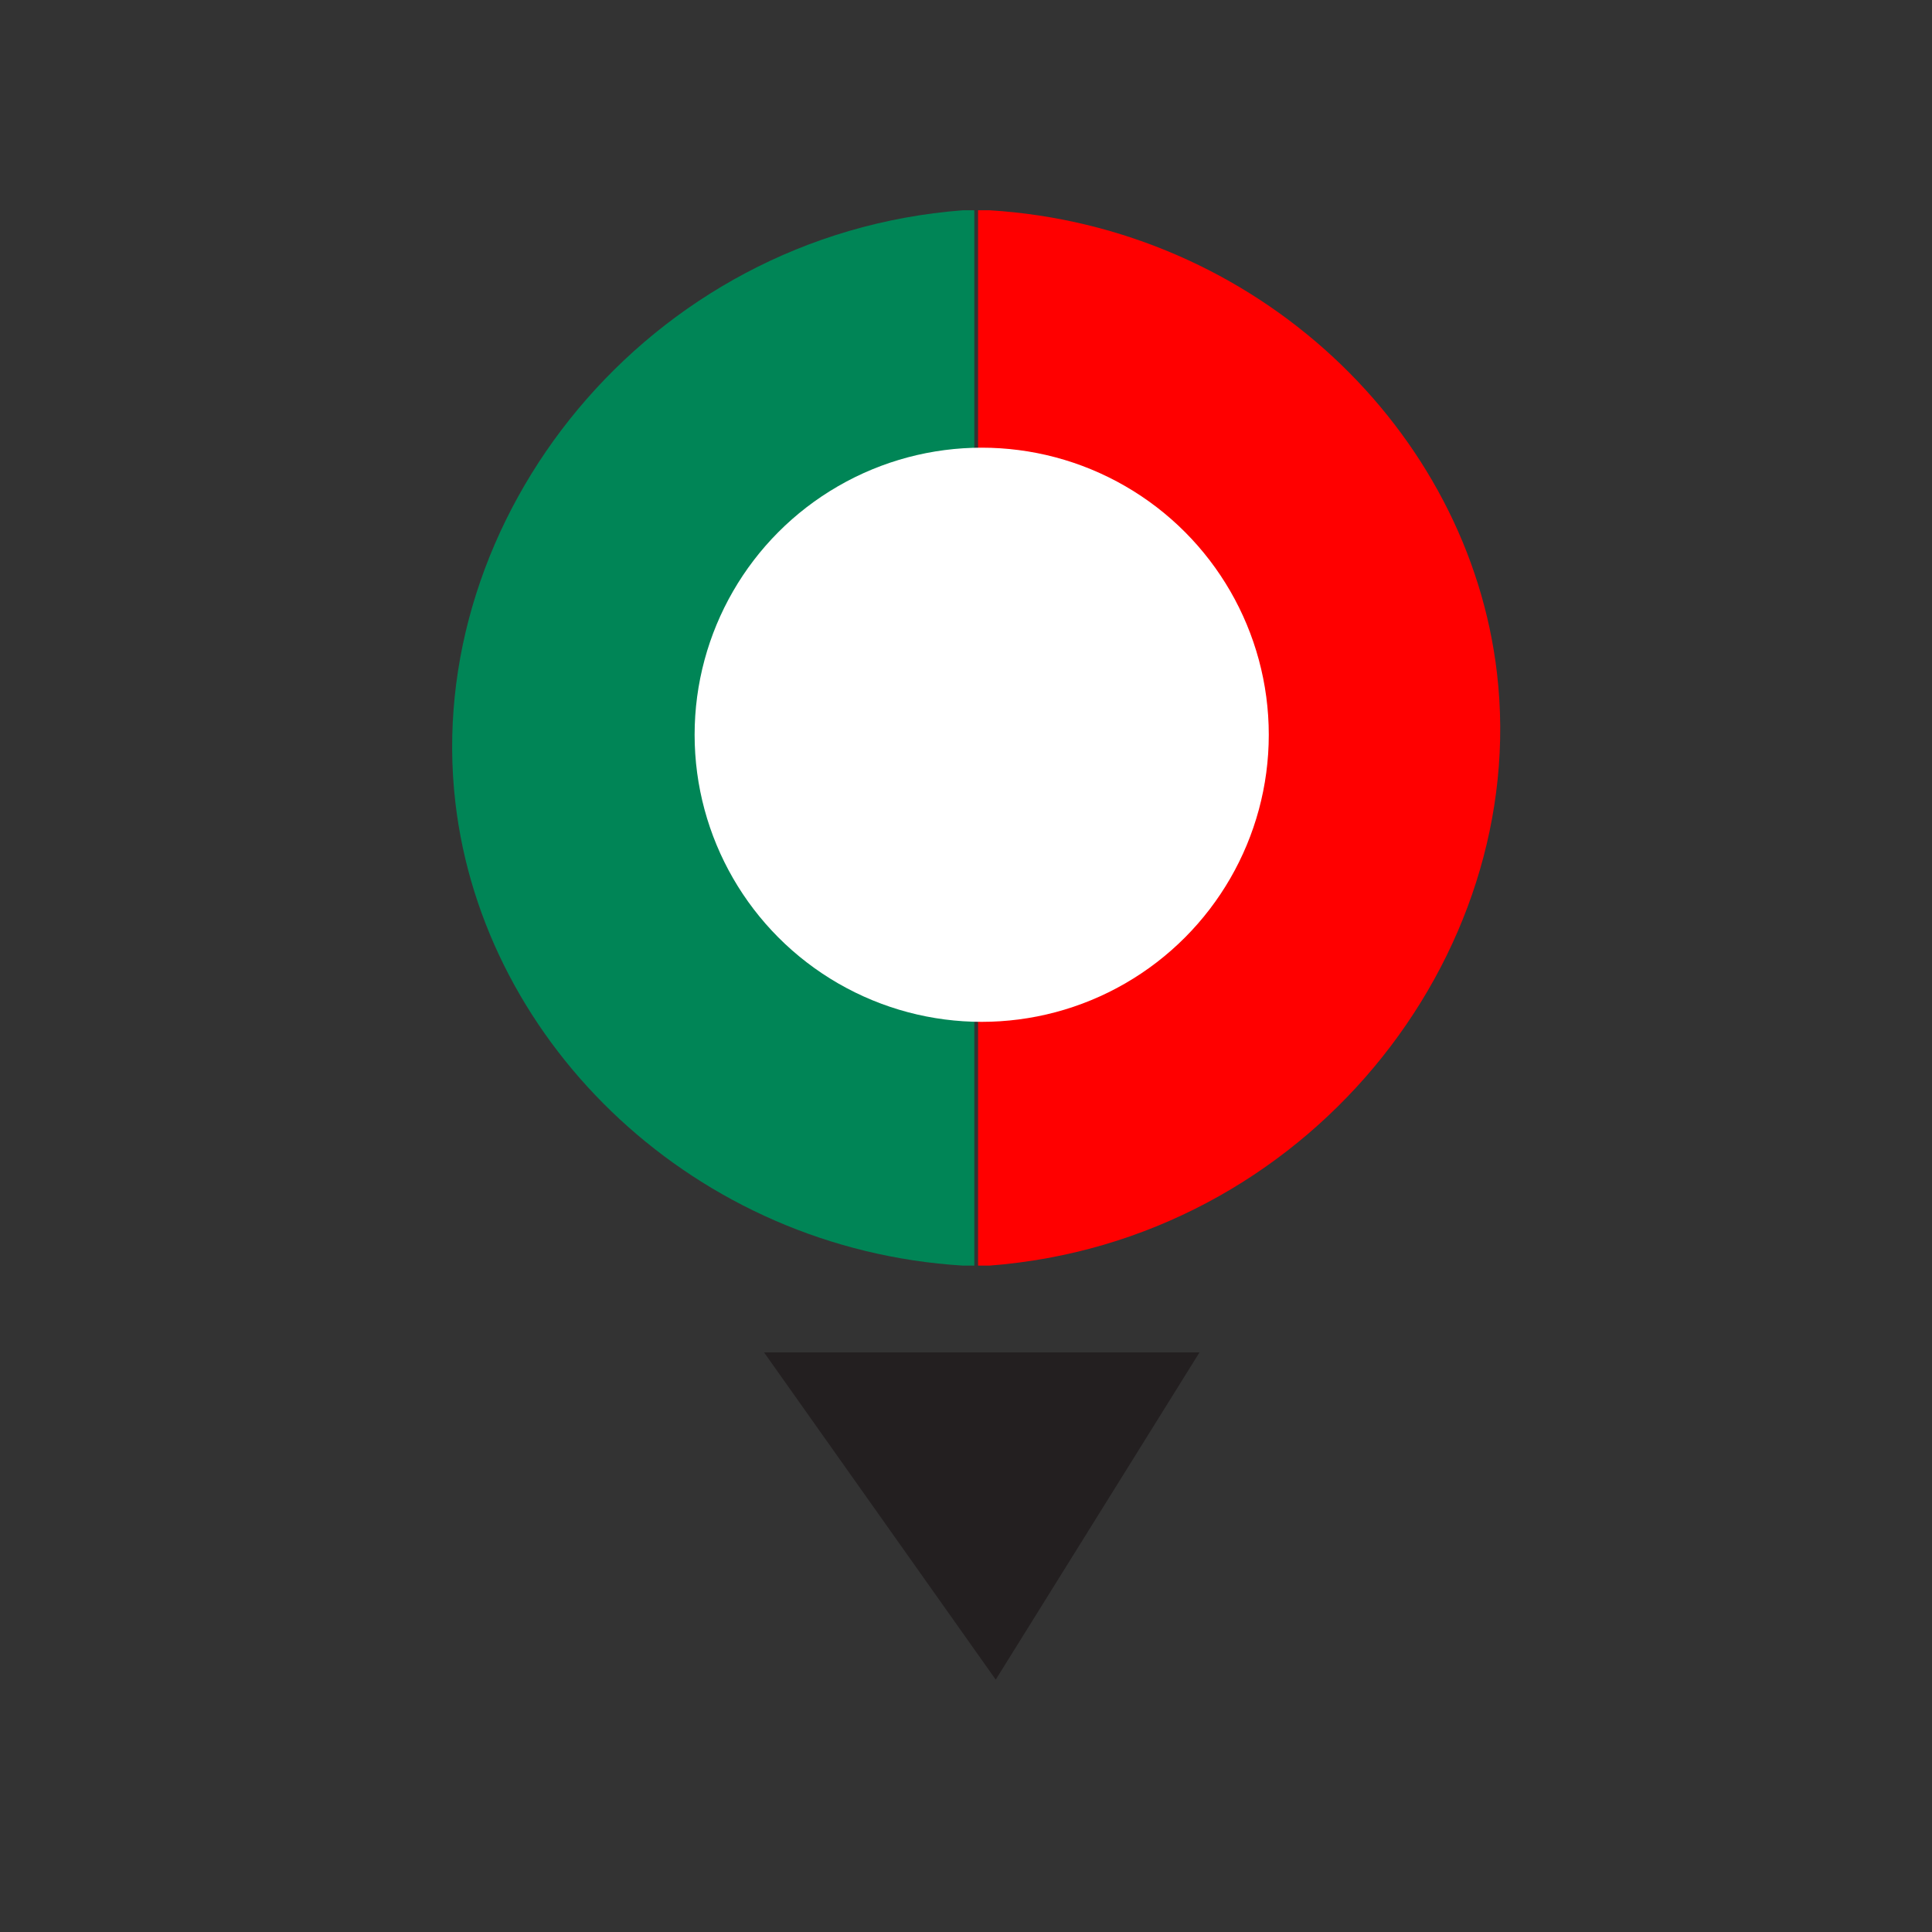
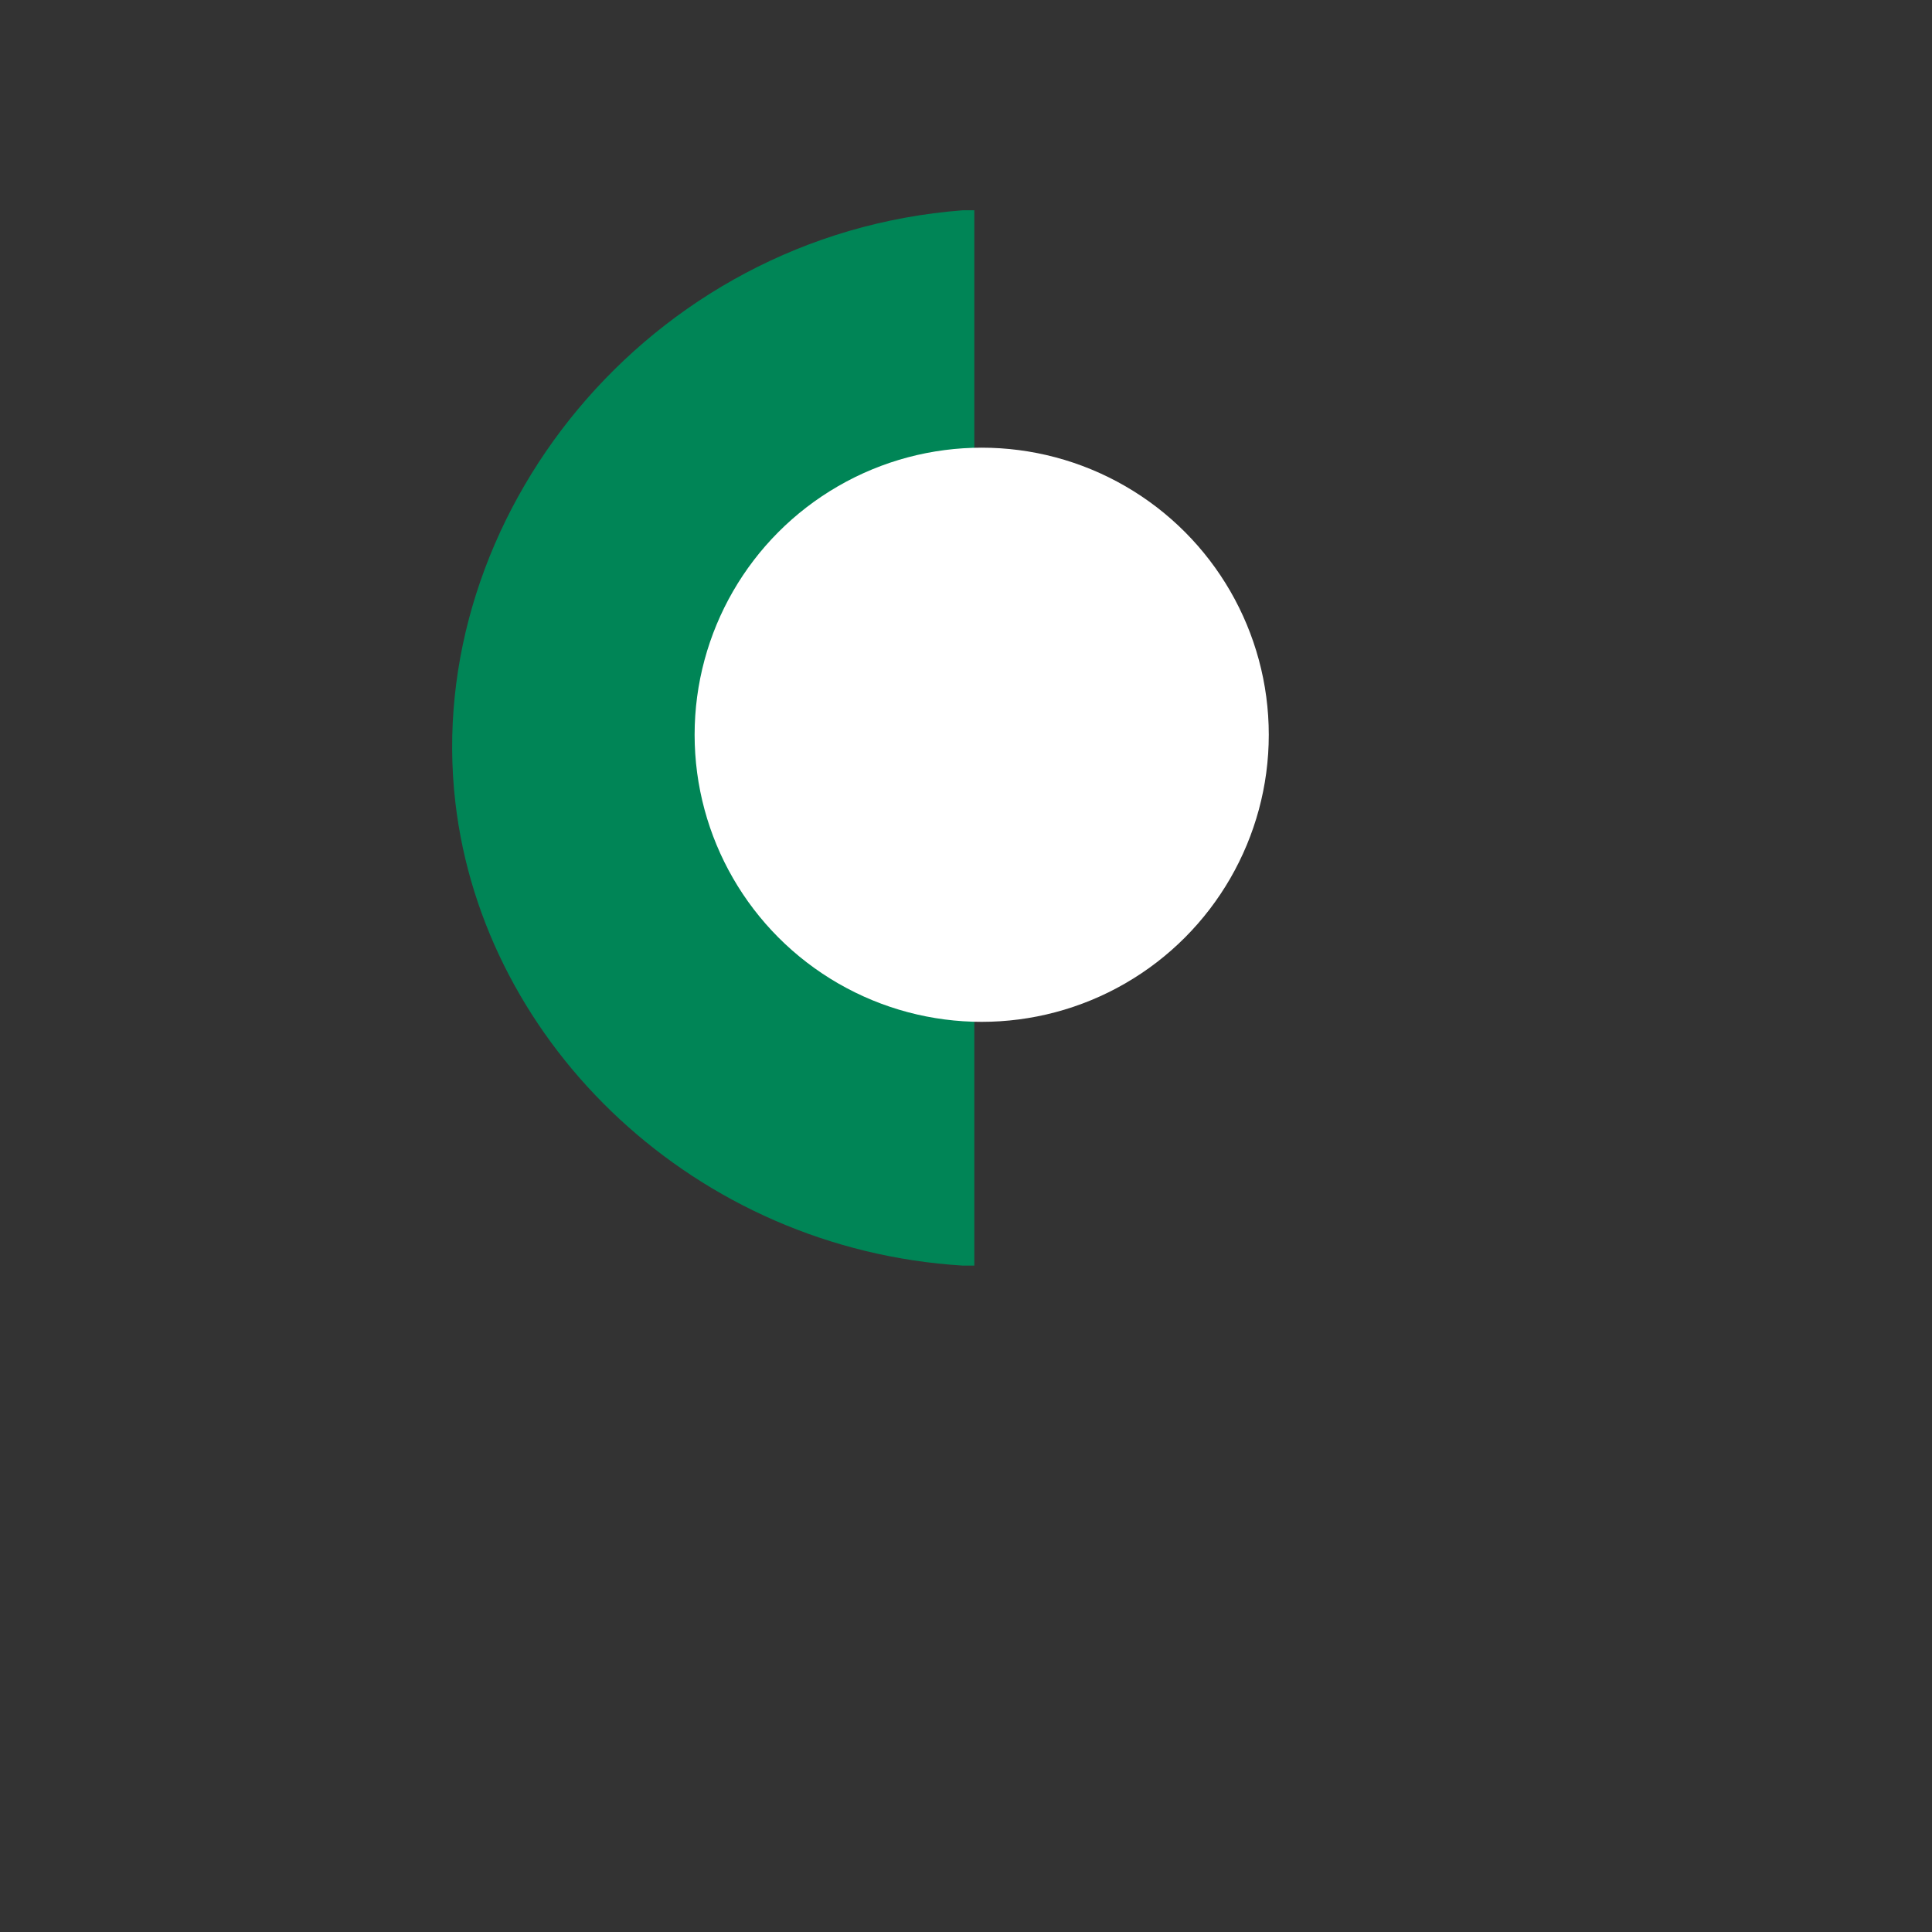
<svg xmlns="http://www.w3.org/2000/svg" baseProfile="tiny-ps" version="1.2" viewBox="0 0 128 128">
  <rect x="0" y="0" width="128" height="128" fill="#333333" stroke="none" />
-   <polygon fill="#231f20" points="79.47 89.6 50.62 89.6 65.97 111.28" />
  <path fill="#008556" d="m64.55,83.85h-.75c-17.69-1.08-31.76-14.57-33.63-30.68-2.19-18.81,12.67-37.64,33.63-39.24h.75v69.91Z" />
-   <path fill="#ff0000" d="m64.8,13.93h.75c17.69,1.08,31.76,14.57,33.63,30.68,2.19,18.81-12.67,37.64-33.63,39.24h-.75V13.93Z" />
  <circle fill="#fff" stroke-width="0px" cx="65.04" cy="48.68" r="19.02" />
</svg>